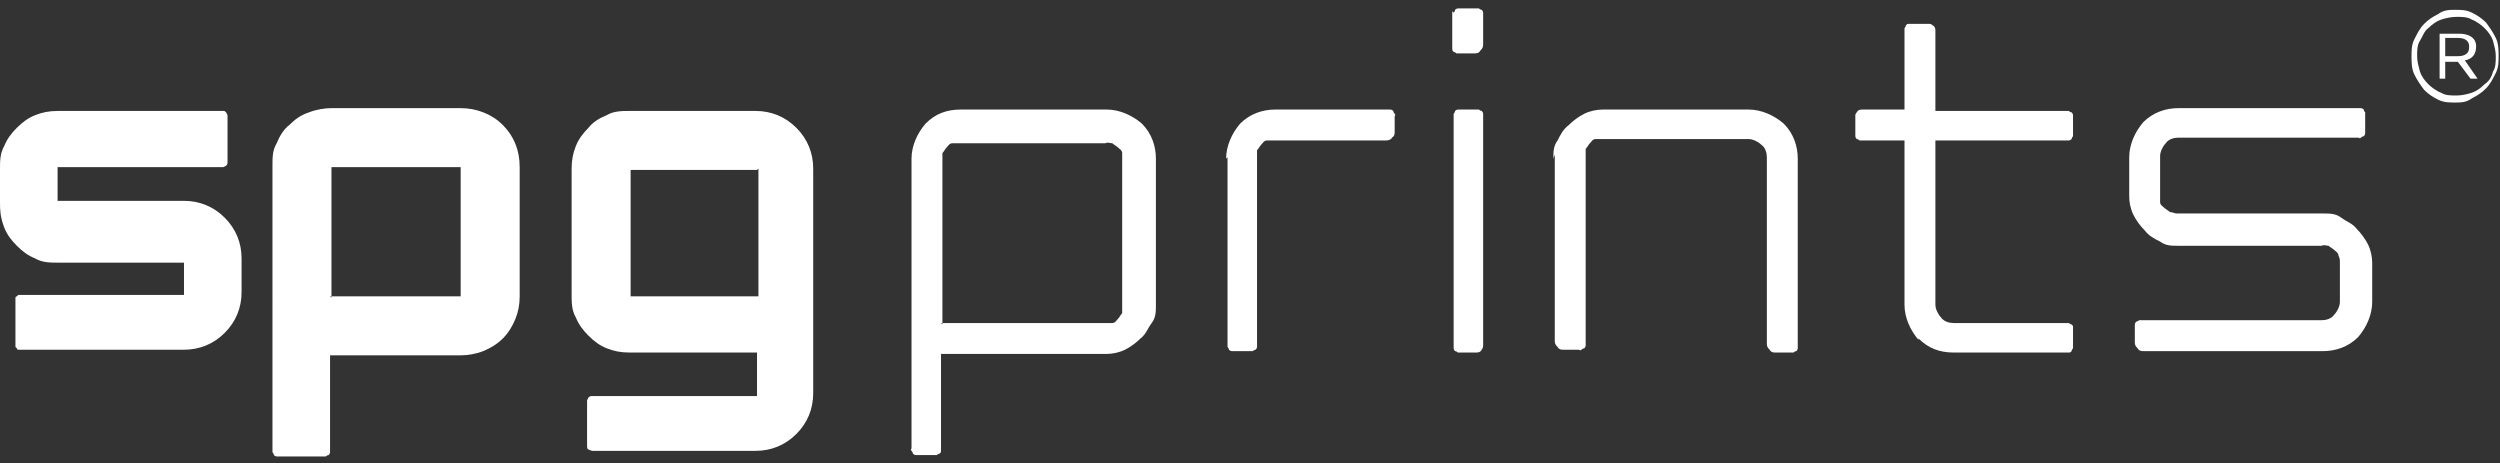
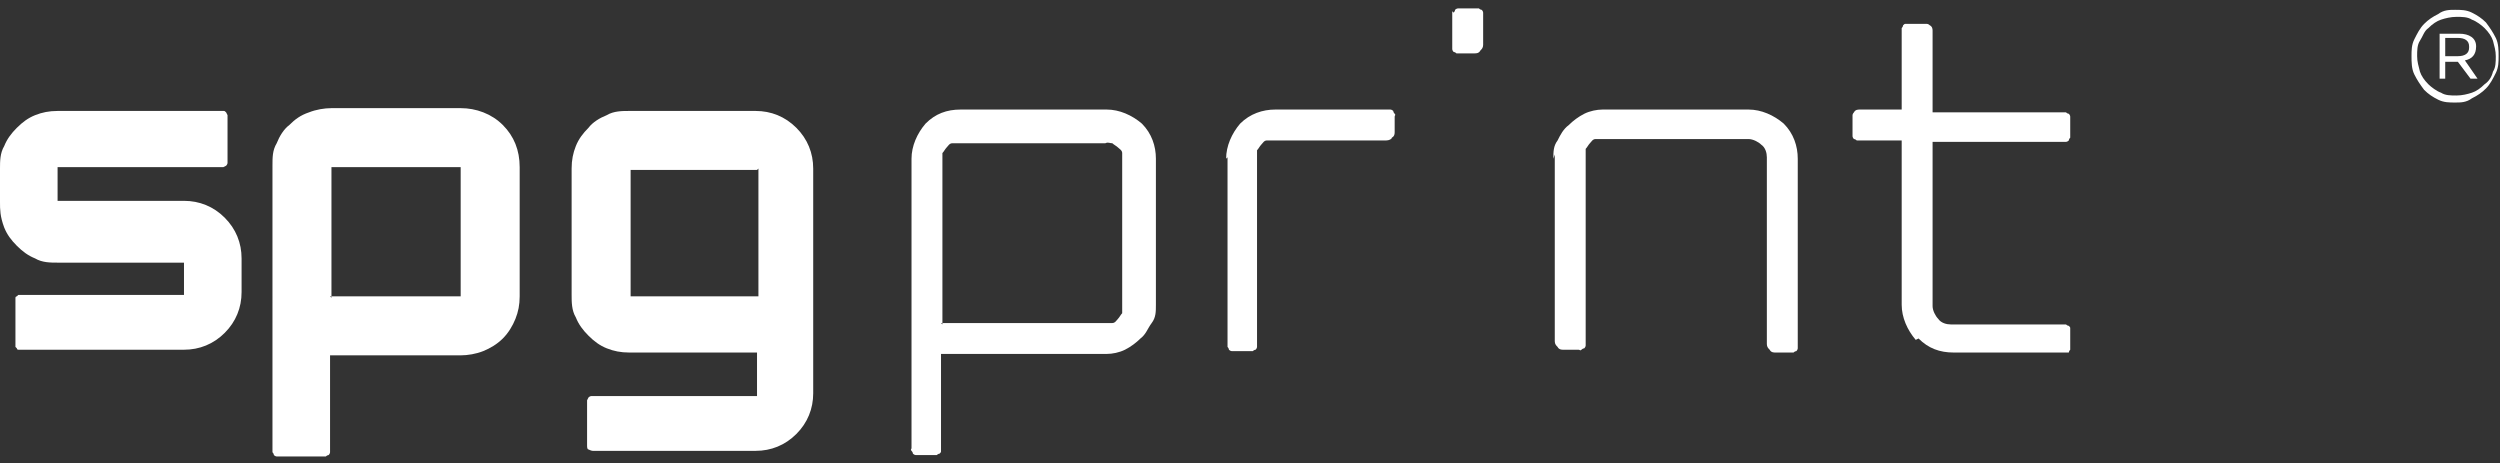
<svg xmlns="http://www.w3.org/2000/svg" id="Layer_1" version="1.1" viewBox="0 0 178 33">
  <rect x="0" y="0" width="178" height="33" fill="#333333" stroke="none" />
  <defs>
    <style>
      .st0 {
        fill-rule: evenodd;
      }

      .st0, .st1 {
        fill: #fff;
      }
    </style>
  </defs>
  <path class="st0" d="M23.5,25.2v6.8c0,0,0,.1,0,.2,0,0,0,.1-.1.2,0,0-.1,0-.2.1,0,0-.1,0-.2,0h-3.1c0,0-.1,0-.2,0,0,0-.1,0-.2-.1,0,0,0-.1-.1-.2,0,0,0-.1,0-.2V11.8c0-.6,0-1.1.3-1.6.2-.5.5-1,.9-1.3.4-.4.8-.7,1.4-.9.5-.2,1.1-.3,1.6-.3h9.2c1.1,0,2.2.4,3,1.2.8.8,1.2,1.8,1.2,3v9.2c0,.6-.1,1.1-.3,1.6-.2.5-.5,1-.9,1.4-.4.4-.9.7-1.4.9-.5.2-1.1.3-1.6.3h-9.3ZM23.5,21.1h9.3s0,0,0,0c0,0,0,0,0,0,0,0,0,0,0,0v-9.2s0,0,0,0c0,0,0,0,0,0,0,0,0,0,0,0h-9.2s0,0,0,0c0,0,0,0,0,0,0,0,0,0,0,0,0,0,0,0,0,0v9.3Z" />
  <path class="st1" d="M13.1,21.1s0,0,0,0c0,0,0,0,0,0v-2.4s0,0,0,0c0,0,0,0,0,0H4.1c-.5,0-1.1,0-1.6-.3-.5-.2-.9-.5-1.3-.9-.4-.4-.7-.8-.9-1.3C0,15.4,0,14.9,0,14.4v-2.4c0-.5,0-1.1.3-1.6.2-.5.5-.9.9-1.3.4-.4.8-.7,1.3-.9.5-.2,1-.3,1.6-.3h11.6c0,0,.1,0,.2,0s.1,0,.2.1c0,0,0,0,.1.2,0,0,0,.1,0,.2v3c0,0,0,.1,0,.2,0,0,0,.1-.1.2,0,0,0,0-.2.1,0,0-.1,0-.2,0H4.1s0,0,0,0,0,0,0,0c0,0,0,0,0,0v2.4s0,0,0,0c0,0,0,0,0,0s0,0,0,0h9c1.1,0,2.1.4,2.9,1.2.8.8,1.2,1.8,1.2,2.9v2.4c0,1.1-.4,2.1-1.2,2.9-.8.8-1.8,1.2-2.9,1.2H1.5c0,0-.1,0-.2,0,0,0-.1,0-.1-.1,0,0,0,0-.1-.1,0,0,0-.1,0-.2v-3.1c0,0,0-.1,0-.2,0,0,0-.1.1-.1,0,0,0,0,.1-.1,0,0,.1,0,.2,0h11.6Z" />
  <path class="st0" d="M53.9,28.2s0,0,0,0h-11.6c0,0-.1,0-.2,0,0,0-.1,0-.2.1,0,0,0,0-.1.2,0,0,0,.1,0,.2v3c0,.1,0,.3.1.3,0,0,.2.1.3.1h11.6c1.1,0,2.1-.4,2.9-1.2.8-.8,1.2-1.8,1.2-2.9V12c0-1.1-.4-2.1-1.2-2.9-.8-.8-1.8-1.2-2.9-1.2h-9c-.5,0-1.1,0-1.6.3-.5.2-1,.5-1.3.9-.4.4-.7.8-.9,1.3-.2.5-.3,1-.3,1.6v9c0,.5,0,1.1.3,1.6.2.5.5.9.9,1.3.4.4.8.7,1.3.9.5.2,1,.3,1.6.3h9.1v3.1s0,0,0,0c0,0,0,0,0,0ZM54,12v9.1h-9.1s0,0,0,0c0,0,0,0,0,0,0,0,0,0,0,0v-9s0,0,0,0c0,0,0,0,0,0,0,0,0,0,0,0h9s0,0,0,0c0,0,0,0,0,0,0,0,0,0,0,0Z" />
  <path class="st1" d="M103.4.8c0,0,0,.1,0,.2v2.3c0,0,0,.1,0,.2,0,0,0,.1.1.2,0,0,.1,0,.2.1,0,0,.1,0,.2,0h1.1c.1,0,.3,0,.4-.2.1-.1.2-.2.2-.4V1.1c0,0,0-.1,0-.2,0,0,0-.1-.1-.2,0,0-.1,0-.2-.1,0,0-.1,0-.2,0h-1.1c0,0-.1,0-.2,0,0,0-.1,0-.2.1,0,0,0,.1-.1.2Z" />
-   <path class="st1" d="M105.4,25c.1-.1.2-.2.2-.4V8.3c0,0,0-.1,0-.2,0,0,0-.1-.1-.2,0,0-.1,0-.2-.1,0,0-.1,0-.2,0h-1.1c0,0-.1,0-.2,0,0,0-.1,0-.2.1,0,0,0,.1-.1.2,0,0,0,.1,0,.2v16.3c0,0,0,.1,0,.2,0,0,0,.1.1.2,0,0,.1,0,.2.1,0,0,.1,0,.2,0h1.1c.1,0,.3,0,.4-.2Z" />
  <path class="st0" d="M67,25.2v6.7c0,0,0,.1,0,.2s0,.1-.1.2c0,0-.1,0-.2.1,0,0-.1,0-.2,0h-1.1c0,0-.1,0-.2,0,0,0-.1,0-.2-.1,0,0,0-.1-.1-.2s0-.1,0-.2V11.3c0-.9.4-1.8,1-2.5.7-.7,1.5-1,2.5-1h10.4c.9,0,1.8.4,2.5,1,.7.7,1,1.6,1,2.5v10.4c0,.5,0,.9-.3,1.3s-.4.8-.8,1.1c-.3.3-.7.6-1.1.8-.4.2-.9.3-1.3.3h-11.7ZM67,23h11.7c.2,0,.3,0,.5,0,.2,0,.3-.2.4-.3s.2-.3.3-.4c0-.2,0-.3,0-.5v-10.4c0-.2,0-.3,0-.5,0-.2-.2-.3-.3-.4-.1-.1-.3-.2-.4-.3-.2,0-.3-.1-.5,0h-10.4c-.2,0-.3,0-.5,0-.2,0-.3.2-.4.3-.1.1-.2.3-.3.4,0,.2,0,.3,0,.5v11.7Z" />
  <path class="st1" d="M87.3,11.3c0-.9.4-1.8,1-2.5.7-.7,1.6-1,2.5-1h8c0,0,.1,0,.2,0,0,0,.1,0,.2.1,0,0,0,.1.1.2s0,.1,0,.2v1.1c0,.1,0,.3-.2.4,0,.1-.2.2-.4.2h-8c-.2,0-.3,0-.5,0-.2,0-.3.2-.4.3-.1.1-.2.3-.3.4,0,.2,0,.3,0,.5v13.3c0,0,0,.1,0,.2,0,0,0,.1-.1.2,0,0-.1,0-.2.1,0,0-.1,0-.2,0h-1.1c0,0-.1,0-.2,0,0,0-.1,0-.2-.1,0,0,0-.1-.1-.2,0,0,0-.1,0-.2v-13.3Z" />
  <path class="st1" d="M110.6,11.3c0-.5,0-.9.3-1.3.2-.4.4-.8.8-1.1.3-.3.7-.6,1.1-.8.4-.2.9-.3,1.3-.3h10.4c.9,0,1.8.4,2.5,1,.7.7,1,1.6,1,2.5v13.3c0,0,0,.1,0,.2,0,0,0,.1-.1.2,0,0-.1,0-.2.1,0,0-.1,0-.2,0h-1.1c-.1,0-.3,0-.4-.2-.1-.1-.2-.2-.2-.4v-13.3c0-.3-.1-.7-.4-.9-.2-.2-.6-.4-.9-.4h-10.4c-.2,0-.3,0-.5,0-.2,0-.3.2-.4.3-.1.1-.2.3-.3.4,0,.2,0,.3,0,.5v13.3c0,0,0,.1,0,.2,0,0,0,.1-.1.2,0,0-.1,0-.2.1s-.1,0-.2,0h-1.1c-.1,0-.3,0-.4-.2-.1-.1-.2-.2-.2-.4v-13.3Z" />
-   <path class="st1" d="M136.6,24.1c.7.7,1.5,1,2.5,1h8c0,0,.1,0,.2,0s.1,0,.2-.1c0,0,0-.1.1-.2,0,0,0-.1,0-.2v-1.1c0,0,0-.1,0-.2s0-.1-.1-.2c0,0-.1,0-.2-.1,0,0-.1,0-.2,0h-8c-.3,0-.7-.1-.9-.4-.2-.2-.4-.6-.4-.9v-11.7h9.3c0,0,.1,0,.2,0,0,0,.1,0,.2-.1,0,0,0-.1.1-.2,0,0,0-.1,0-.2v-1.1c0,0,0-.1,0-.2,0,0,0-.1-.1-.2,0,0-.1,0-.2-.1,0,0-.1,0-.2,0h-9.3V2.2c0-.1,0-.3-.2-.4,0,0-.1-.1-.2-.1s-.1,0-.2,0h-1.1c0,0-.1,0-.2,0s-.1,0-.2.1c0,0,0,.1-.1.2,0,0,0,.1,0,.2v5.6h-3c-.1,0-.3,0-.4.2,0,0-.1.1-.1.2,0,0,0,.1,0,.2v1.1c0,0,0,.1,0,.2,0,0,0,.1.1.2,0,0,.1,0,.2.1,0,0,.1,0,.2,0h3v11.7c0,.9.4,1.8,1,2.5Z" />
-   <path class="st1" d="M155.1,17.5c-.5,0-.9,0-1.3-.3-.4-.2-.8-.4-1.1-.8-.3-.3-.6-.7-.8-1.1-.2-.4-.3-.9-.3-1.3v-2.8c0-.9.4-1.8,1-2.5.7-.7,1.6-1,2.5-1h12.8c0,0,.1,0,.2,0,0,0,.1,0,.2.1,0,0,0,.1.1.2,0,0,0,.1,0,.2v1.1c0,0,0,.1,0,.2,0,0,0,.1-.1.2,0,0-.1,0-.2.1s-.1,0-.2,0h-12.8c-.3,0-.7.1-.9.4-.2.2-.4.6-.4.9v2.8c0,.2,0,.3,0,.5,0,.2.2.3.3.4.1.1.3.2.4.3.2,0,.3.1.5.1h10.4c.5,0,.9,0,1.3.3s.8.4,1.1.8c.3.3.6.7.8,1.1.2.4.3.9.3,1.3v2.8c0,.9-.4,1.8-1,2.5-.7.7-1.6,1-2.5,1h-12.8c-.1,0-.3,0-.4-.2-.1-.1-.2-.2-.2-.4v-1.1c0,0,0-.1,0-.2,0,0,0-.1.1-.2,0,0,.1,0,.2-.1,0,0,.1,0,.2,0h12.8c.3,0,.7-.1.9-.4.2-.2.4-.6.4-.9v-2.8c0-.2,0-.3-.1-.5,0-.2-.2-.3-.3-.4-.1-.1-.3-.2-.4-.3-.2,0-.3-.1-.5,0h-10.4Z" />
+   <path class="st1" d="M136.6,24.1c.7.7,1.5,1,2.5,1h8c0,0,.1,0,.2,0c0,0,0-.1.1-.2,0,0,0-.1,0-.2v-1.1c0,0,0-.1,0-.2s0-.1-.1-.2c0,0-.1,0-.2-.1,0,0-.1,0-.2,0h-8c-.3,0-.7-.1-.9-.4-.2-.2-.4-.6-.4-.9v-11.7h9.3c0,0,.1,0,.2,0,0,0,.1,0,.2-.1,0,0,0-.1.1-.2,0,0,0-.1,0-.2v-1.1c0,0,0-.1,0-.2,0,0,0-.1-.1-.2,0,0-.1,0-.2-.1,0,0-.1,0-.2,0h-9.3V2.2c0-.1,0-.3-.2-.4,0,0-.1-.1-.2-.1s-.1,0-.2,0h-1.1c0,0-.1,0-.2,0s-.1,0-.2.1c0,0,0,.1-.1.2,0,0,0,.1,0,.2v5.6h-3c-.1,0-.3,0-.4.2,0,0-.1.1-.1.2,0,0,0,.1,0,.2v1.1c0,0,0,.1,0,.2,0,0,0,.1.1.2,0,0,.1,0,.2.1,0,0,.1,0,.2,0h3v11.7c0,.9.4,1.8,1,2.5Z" />
  <path class="st0" d="M175.1,2.4h-1.4v3.2h.4v-1.2h.9l.9,1.2h.5l-.9-1.3c.5-.1.8-.4.8-1s-.5-.9-1.2-.9ZM175.8,3.4c0,.4-.3.6-.8.6h-.9v-1.3h.9c.5,0,.8.2.8.6Z" />
  <path class="st0" d="M171.7,4h0c0,.4,0,.9.2,1.3.2.4.4.7.7,1.1.3.3.6.5,1,.7.4.2.8.2,1.2.2.4,0,.8,0,1.2-.3.4-.2.7-.4,1-.7.3-.3.5-.7.7-1.1.2-.4.2-.8.2-1.2h0c0-.4,0-.9-.2-1.3-.2-.4-.4-.7-.7-1.1-.3-.3-.6-.5-1-.7-.4-.2-.8-.2-1.2-.2-.4,0-.8,0-1.2.3-.4.2-.7.4-1,.7-.3.3-.5.7-.7,1.1-.2.4-.2.8-.2,1.2ZM177.5,2.9c.1.4.2.7.2,1.1,0,.4,0,.8-.2,1.1-.1.4-.3.7-.6.9-.3.3-.6.5-.9.6-.3.1-.7.2-1.1.2s-.8,0-1.1-.2c-.3-.1-.7-.4-.9-.6-.3-.3-.5-.6-.6-.9-.1-.4-.2-.7-.2-1.1,0-.4,0-.8.2-1.1s.3-.7.6-.9c.3-.3.6-.5.9-.6.3-.1.7-.2,1.1-.2s.8,0,1.1.2c.3.1.7.4.9.6.3.3.5.6.6.9Z" />
</svg>